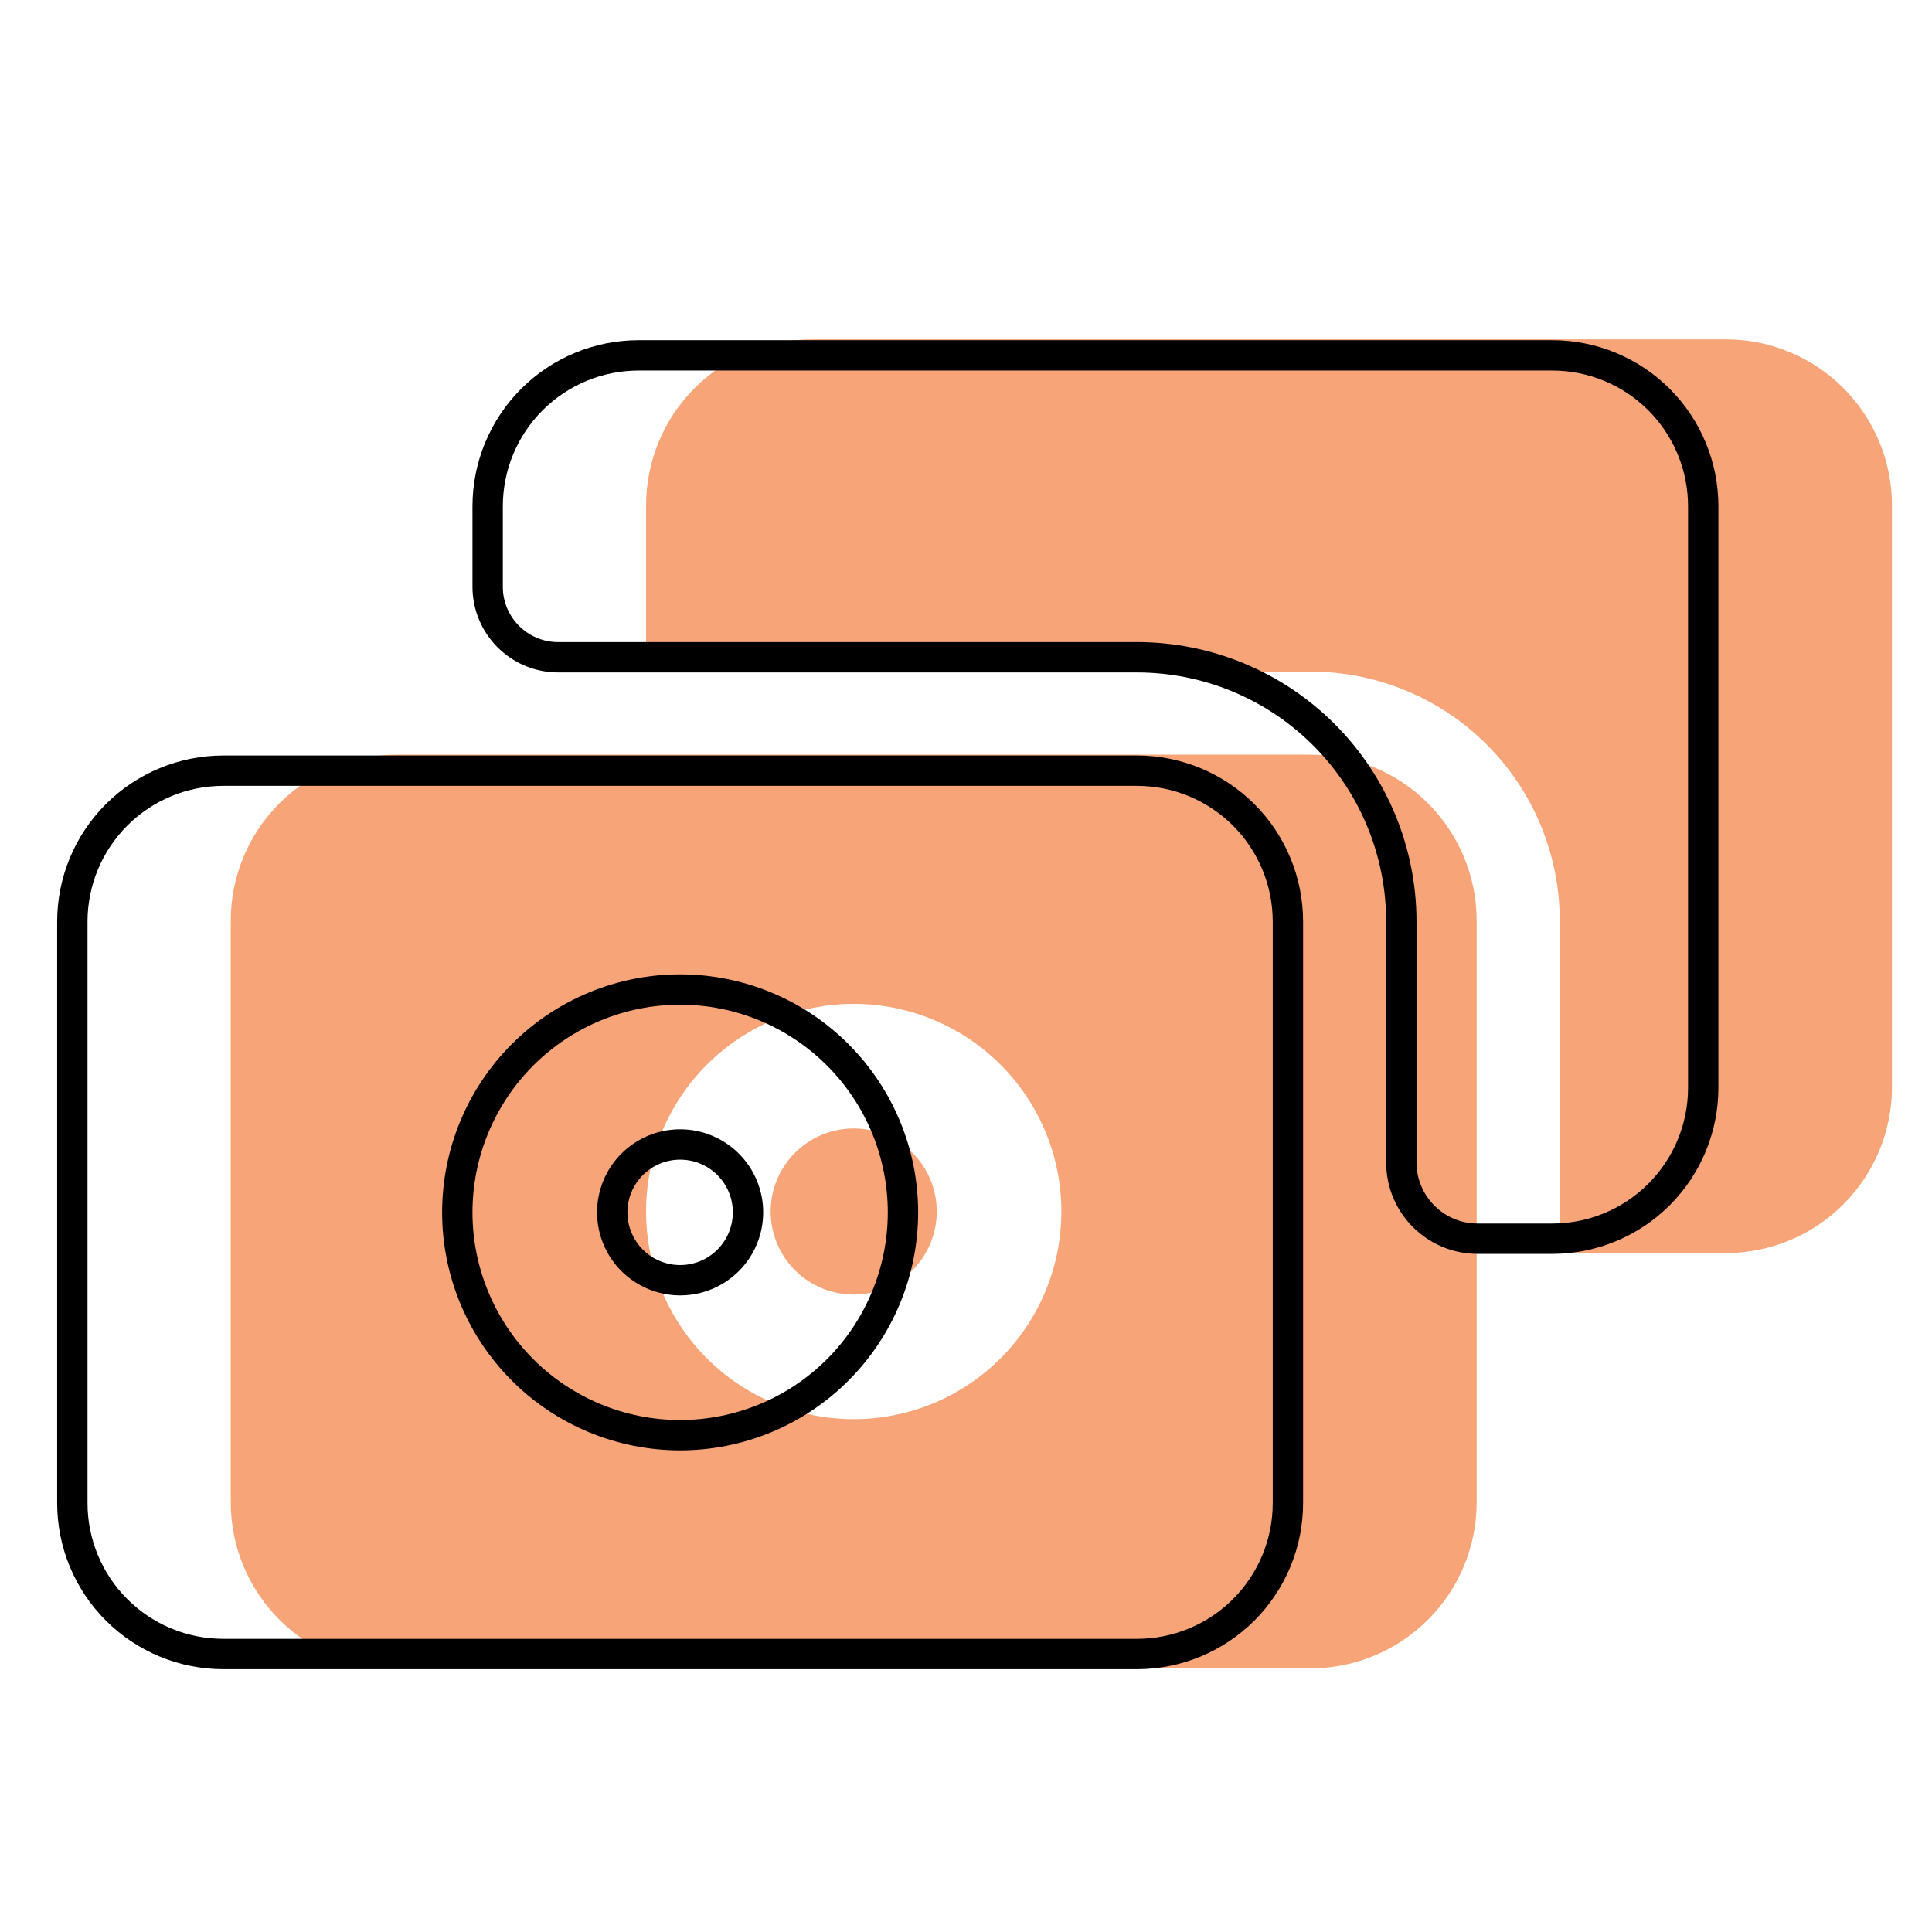
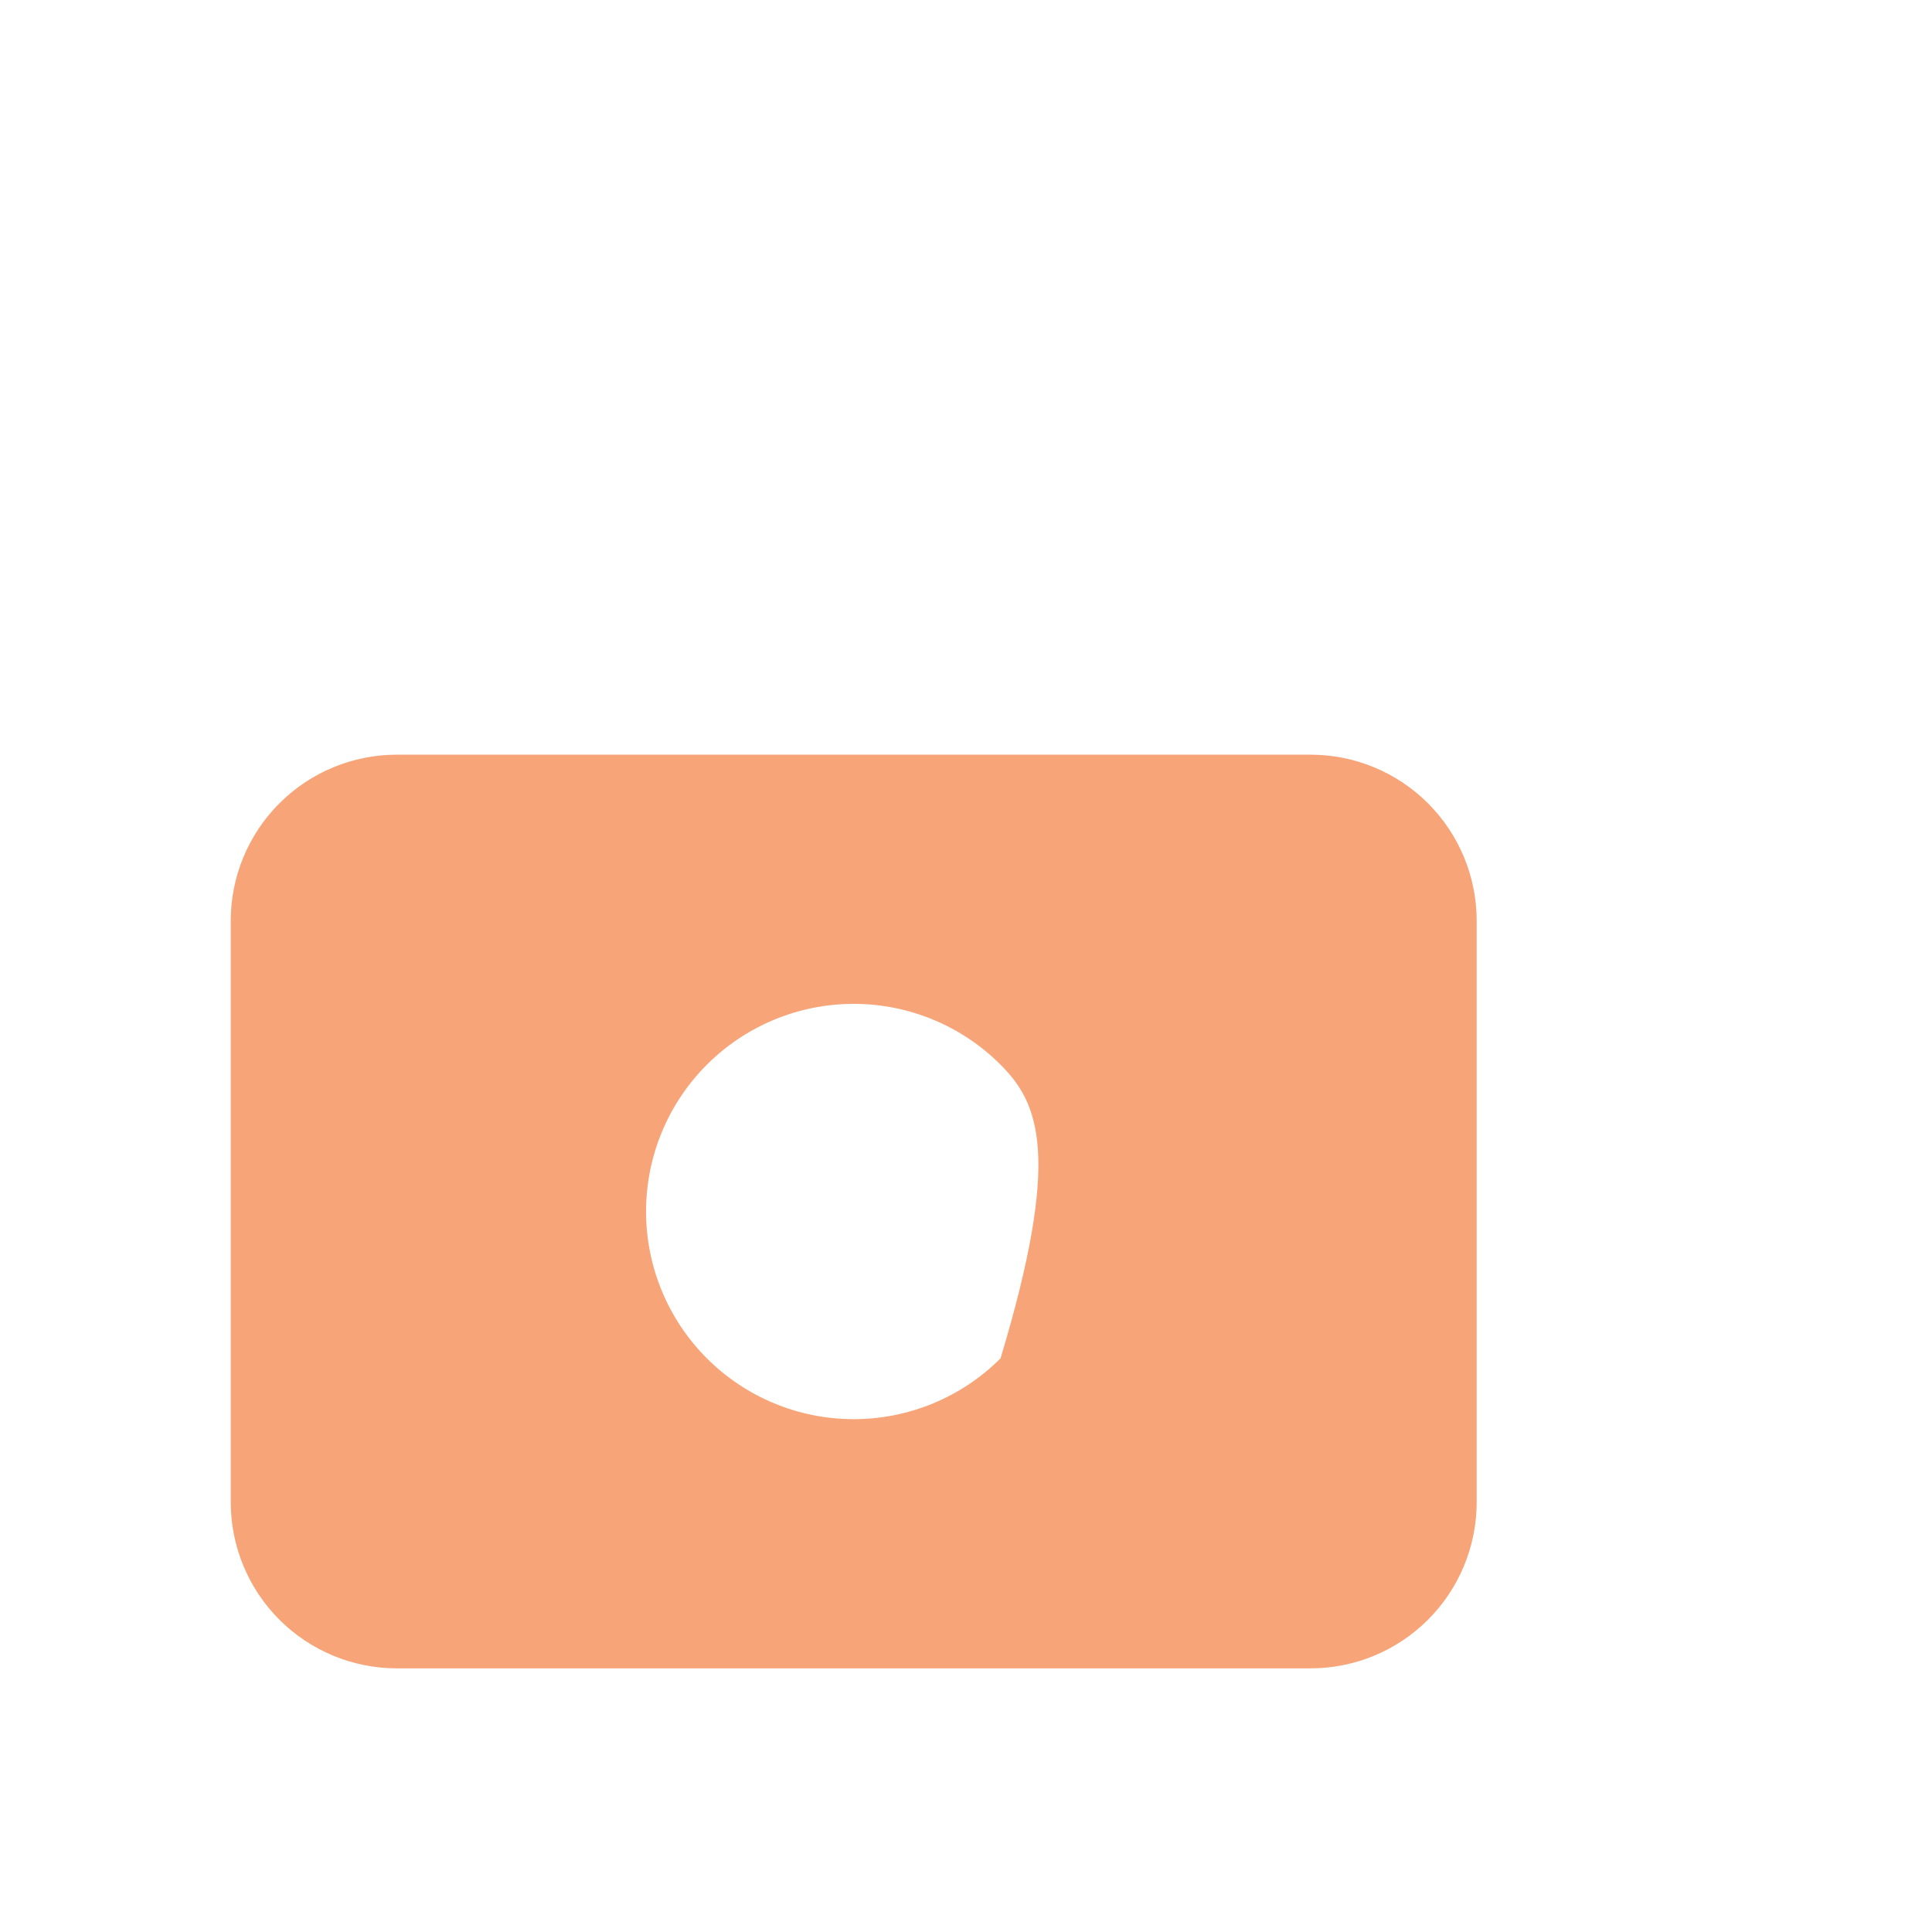
<svg xmlns="http://www.w3.org/2000/svg" width="338" height="338" viewBox="0 0 338 338" fill="none">
-   <path fill-rule="evenodd" clip-rule="evenodd" d="M113.026 88.433C113.026 80.725 116.088 73.333 121.538 67.882C126.989 62.432 134.381 59.37 142.089 59.37H301.937C309.645 59.37 317.037 62.432 322.488 67.882C327.938 73.333 331 80.725 331 88.433V190.155C331 197.863 327.938 205.255 322.488 210.705C317.037 216.156 309.645 219.218 301.937 219.218H272.874V161.091C272.874 149.529 268.281 138.441 260.105 130.265C251.929 122.09 240.841 117.497 229.279 117.497H113.026V88.433Z" fill="#F7A578" />
-   <path fill-rule="evenodd" clip-rule="evenodd" d="M40.367 161.092C40.367 153.383 43.429 145.991 48.88 140.541C54.33 135.09 61.722 132.028 69.43 132.028H229.278C236.986 132.028 244.379 135.09 249.829 140.541C255.279 145.991 258.342 153.383 258.342 161.092V262.813C258.342 270.521 255.279 277.913 249.829 283.364C244.379 288.814 236.986 291.876 229.278 291.876H69.43C61.722 291.876 54.33 288.814 48.88 283.364C43.429 277.913 40.367 270.521 40.367 262.813V161.092ZM149.354 175.623C139.719 175.623 130.479 179.451 123.666 186.264C116.853 193.077 113.025 202.317 113.025 211.952C113.025 221.587 116.853 230.828 123.666 237.641C130.479 244.454 139.719 248.281 149.354 248.281C158.989 248.281 168.23 244.454 175.043 237.641C181.856 230.828 185.683 221.587 185.683 211.952C185.683 202.317 181.856 193.077 175.043 186.264C168.23 179.451 158.989 175.623 149.354 175.623Z" fill="#F7A578" />
-   <path d="M163.886 211.952C163.886 215.806 162.355 219.502 159.63 222.228C156.905 224.953 153.208 226.484 149.354 226.484C145.5 226.484 141.804 224.953 139.079 222.228C136.354 219.502 134.823 215.806 134.823 211.952C134.823 208.098 136.354 204.402 139.079 201.677C141.804 198.952 145.5 197.421 149.354 197.421C153.208 197.421 156.905 198.952 159.63 201.677C162.355 204.402 163.886 208.098 163.886 211.952Z" fill="#F7A578" />
-   <path d="M111.721 62.172H271.569C278.573 62.172 285.29 64.954 290.243 69.906C295.195 74.859 297.977 81.576 297.977 88.58V190.301C297.977 197.305 295.195 204.022 290.243 208.975C285.29 213.927 278.573 216.709 271.569 216.709H258.505C251.135 216.709 245.161 210.735 245.161 203.364V161.238C245.161 148.972 240.288 137.208 231.615 128.534C222.941 119.861 211.177 114.988 198.911 114.988H97.658C90.84 114.988 85.313 109.461 85.313 102.644V88.58C85.313 81.576 88.095 74.859 93.047 69.906C98 64.954 104.717 62.172 111.721 62.172Z" stroke="black" stroke-width="5.31" />
-   <path d="M39.063 134.83H198.911C205.915 134.83 212.632 137.612 217.585 142.564C222.537 147.517 225.319 154.234 225.319 161.238V262.959C225.319 269.963 222.537 276.68 217.585 281.633C212.632 286.585 205.915 289.367 198.911 289.367H39.063C32.06 289.367 25.342 286.585 20.39 281.633C15.437 276.68 12.655 269.963 12.655 262.959V161.238C12.655 154.234 15.437 147.517 20.39 142.564C25.342 137.612 32.06 134.83 39.063 134.83ZM118.987 173.114C108.648 173.114 98.732 177.222 91.421 184.533C84.11 191.844 80.003 201.76 80.003 212.099C80.003 222.438 84.11 232.354 91.421 239.665C98.732 246.976 108.648 251.083 118.987 251.083C129.326 251.083 139.242 246.976 146.553 239.665C153.864 232.354 157.972 222.438 157.972 212.099C157.972 201.759 153.864 191.844 146.553 184.533C139.242 177.222 129.326 173.114 118.987 173.114Z" stroke="black" stroke-width="5.31" />
-   <path d="M118.986 200.222C122.136 200.222 125.157 201.474 127.385 203.701C129.612 205.928 130.863 208.949 130.863 212.098C130.863 215.248 129.612 218.27 127.385 220.497C125.157 222.724 122.136 223.975 118.986 223.975C115.837 223.975 112.816 222.724 110.589 220.497C108.362 218.27 107.11 215.248 107.11 212.098C107.11 208.949 108.362 205.928 110.589 203.701C112.816 201.474 115.837 200.223 118.986 200.222Z" stroke="black" stroke-width="5.31" />
+   <path fill-rule="evenodd" clip-rule="evenodd" d="M40.367 161.092C40.367 153.383 43.429 145.991 48.88 140.541C54.33 135.09 61.722 132.028 69.43 132.028H229.278C236.986 132.028 244.379 135.09 249.829 140.541C255.279 145.991 258.342 153.383 258.342 161.092V262.813C258.342 270.521 255.279 277.913 249.829 283.364C244.379 288.814 236.986 291.876 229.278 291.876H69.43C61.722 291.876 54.33 288.814 48.88 283.364C43.429 277.913 40.367 270.521 40.367 262.813V161.092ZM149.354 175.623C139.719 175.623 130.479 179.451 123.666 186.264C116.853 193.077 113.025 202.317 113.025 211.952C113.025 221.587 116.853 230.828 123.666 237.641C130.479 244.454 139.719 248.281 149.354 248.281C158.989 248.281 168.23 244.454 175.043 237.641C185.683 202.317 181.856 193.077 175.043 186.264C168.23 179.451 158.989 175.623 149.354 175.623Z" fill="#F7A578" />
</svg>